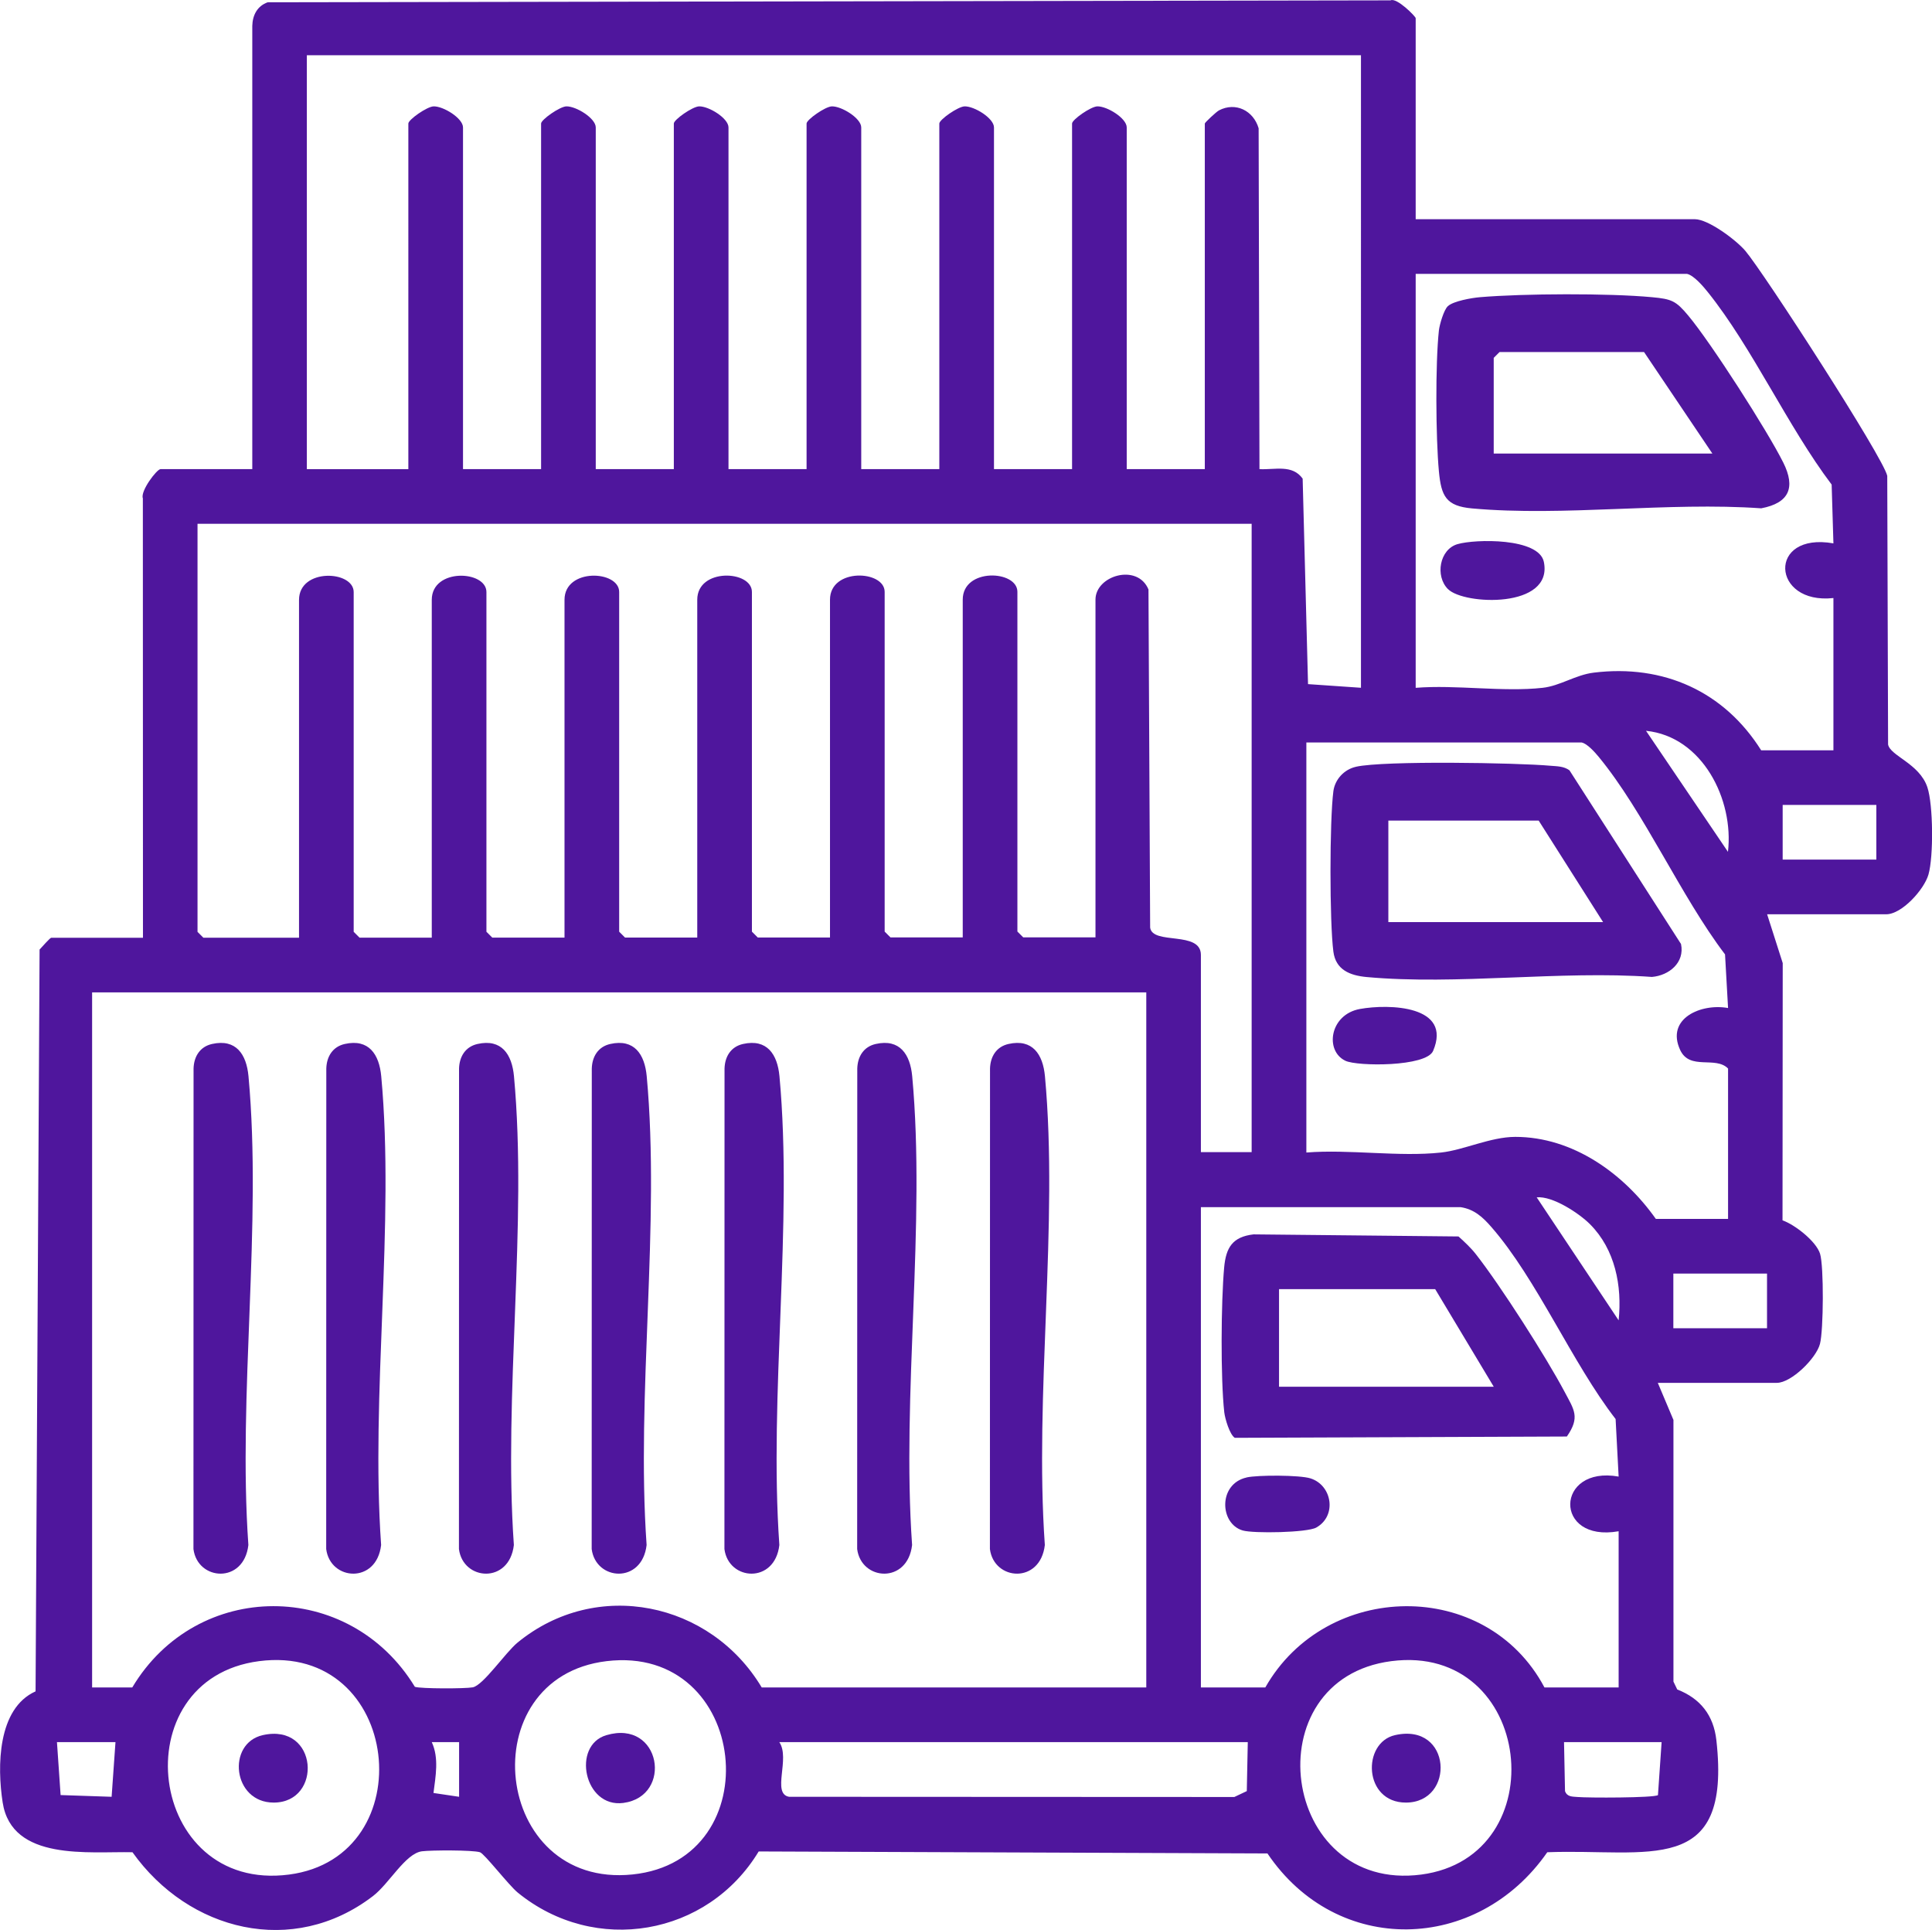
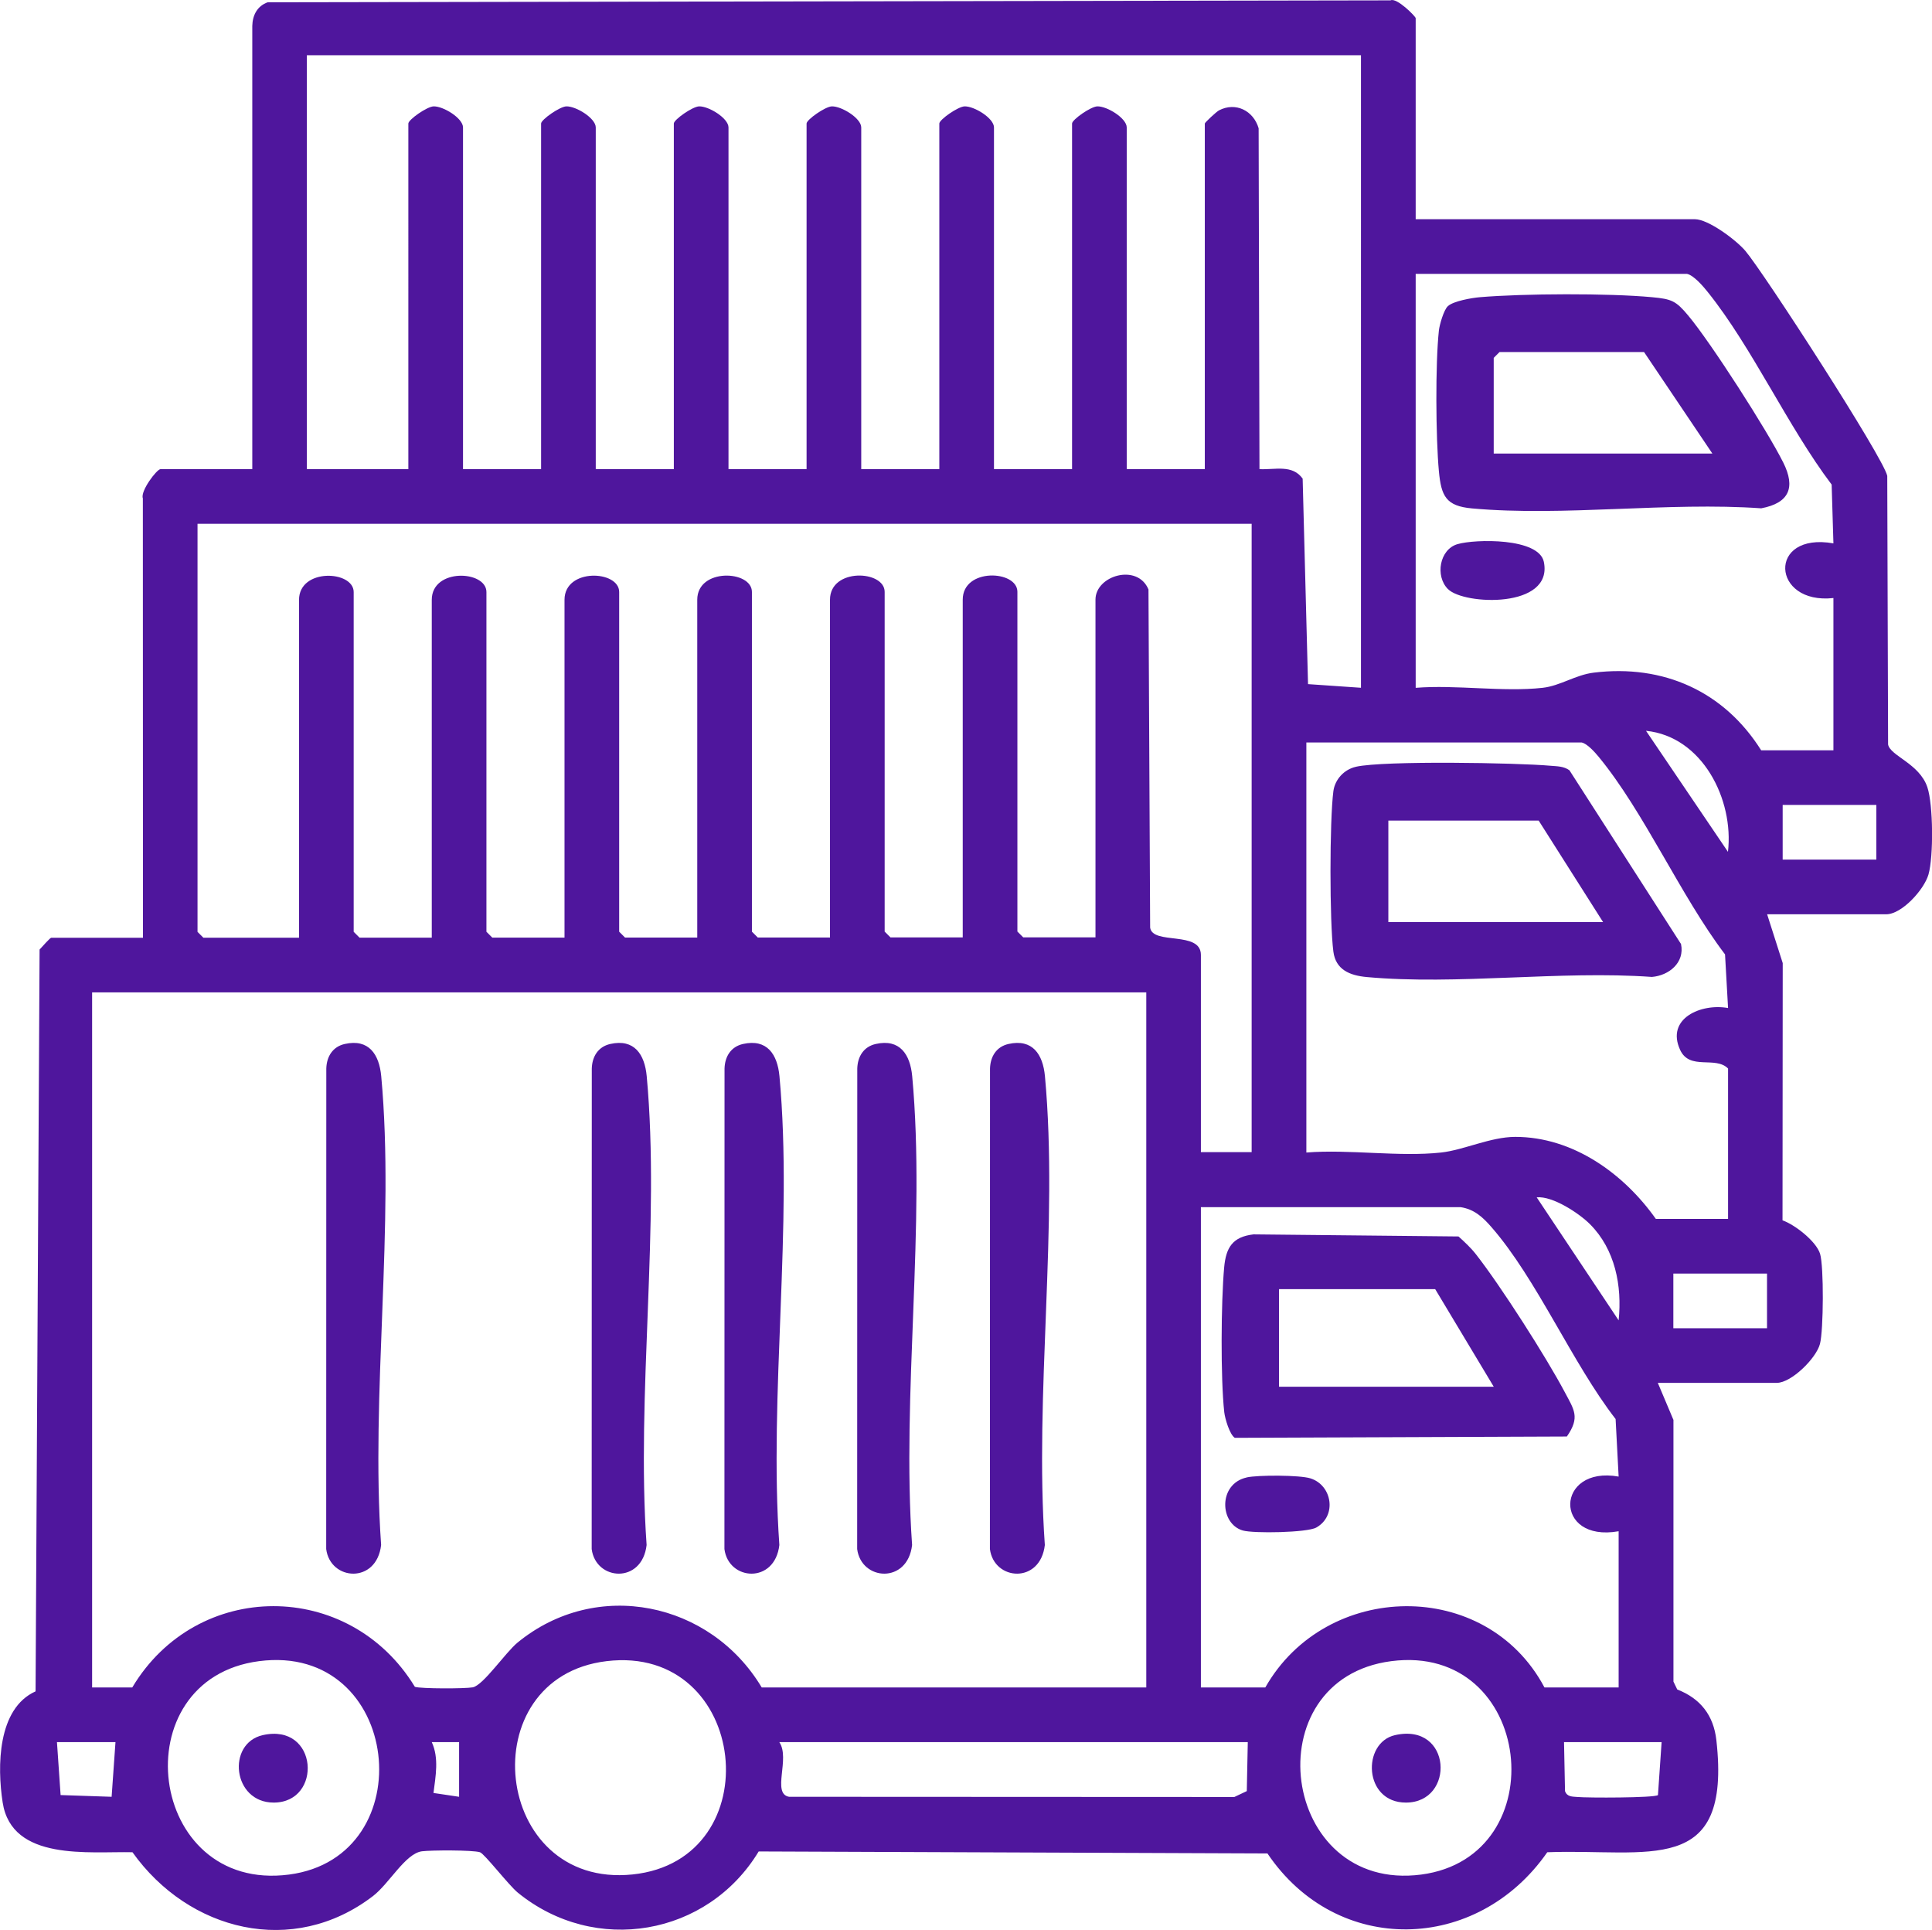
<svg xmlns="http://www.w3.org/2000/svg" id="Camada_2" data-name="Camada 2" viewBox="0 0 370.41 369.96">
  <defs>
    <style>      .cls-1 {        fill: #4f169d;      }    </style>
  </defs>
  <g id="Camada_1-2" data-name="Camada 1">
    <g>
      <path class="cls-1" d="M271.42,42.02h53.52c2.58,0,7.88,3.96,9.67,6.05,3.52,4.14,26.51,39.68,27.22,43.15l.16,51.49c.42,2.2,6,3.64,7.53,8.19,1.13,3.36,1.2,13.32.21,16.75-.83,2.87-5.09,7.61-8.1,7.61h-22.83l2.99,9.36-.04,49.31c2.36.82,6.46,4.02,7.2,6.41s.67,14.65-.02,17.28c-.73,2.78-5.5,7.46-8.26,7.46h-22.83l3,7.11v50.16s.73,1.51.73,1.51c4.42,1.72,6.96,4.92,7.5,9.72,2.96,26.39-13.07,20.74-32.42,21.48-13.44,19.33-40.31,20.02-53.65.23l-97.54-.38c-9.8,16.2-31.39,19.96-46.2,7.88-1.72-1.4-6.39-7.47-7.24-7.73-1.42-.44-9.35-.41-11.13-.18-3.17.42-6.26,6.19-9.38,8.58-15.37,11.78-35.34,6.72-46.11-8.4-8.27-.19-23.14,1.8-24.89-9.55-1.06-6.85-1.01-18,6.31-21.29l.77-142.2c.42-.46,2.02-2.26,2.23-2.26h17.59l-.02-84.23c-.52-1.39,2.68-5.6,3.39-5.6h17.59V4.96c.05-2.06.96-3.81,2.95-4.52L266.59.07c1.2-.6,4.83,3.1,4.83,3.41v38.55ZM260.94,10.59H58.83v79.35h19.46V23.68c0-.74,3.57-3.25,4.84-3.29,1.86-.05,5.64,2.27,5.64,4.04v65.5h14.97V23.68c0-.74,3.57-3.25,4.84-3.29,1.86-.05,5.64,2.27,5.64,4.04v65.5h14.97V23.68c0-.74,3.57-3.25,4.84-3.29,1.86-.05,5.64,2.27,5.64,4.04v65.5h14.97V23.68c0-.74,3.57-3.25,4.84-3.29,1.86-.05,5.64,2.27,5.64,4.04v65.5h14.97V23.68c0-.74,3.57-3.25,4.84-3.29,1.86-.05,5.64,2.27,5.64,4.04v65.5h14.97V23.68c0-.74,3.57-3.25,4.84-3.29,1.86-.05,5.64,2.27,5.64,4.04v65.5h14.97V23.68c0-.19,2.21-2.26,2.73-2.53,3.18-1.65,6.59.05,7.59,3.44l.16,65.34c2.99.15,6.29-.95,8.28,1.82l1.03,39.39,10.15.7V10.59ZM323.44,52.5h-52.02v79.35c7.76-.62,16.73.84,24.33,0,3.4-.38,6.29-2.48,9.81-2.91,13.37-1.64,25,3.6,32.1,14.89h13.85v-29.19c-11.93,1.31-12.71-12.72,0-10.48l-.34-11.27c-8.42-11.13-15.18-26.21-23.74-36.89-.87-1.09-2.68-3.22-3.99-3.5ZM239.98,100.41H37.87v78.22l1.12,1.12h18.34v-64.75c0-6.15,10.48-5.67,10.48-1.5v65.12l1.12,1.12h13.85v-64.75c0-6.15,10.48-5.67,10.48-1.5v65.12l1.12,1.12h13.85v-64.75c0-6.15,10.48-5.67,10.48-1.5v65.12l1.12,1.12h13.85v-64.75c0-6.15,10.48-5.67,10.48-1.5v65.12l1.12,1.12h13.85v-64.75c0-6.15,10.48-5.67,10.48-1.5v65.12l1.12,1.12h13.85v-64.75c0-6.15,10.48-5.67,10.48-1.5v65.12l1.12,1.12h13.85v-64.75c0-4.62,8.06-7.01,10.16-1.94l.32,64.82c.47,3.39,9.73.53,9.73,5.24v37.8h9.73v-120.51ZM331.29,163.29c1.17-9.99-4.88-22.11-15.71-23.2l15.71,23.2ZM303.23,142.33h-52.77v78.6c8.24-.66,17.75.88,25.83,0,4.34-.47,9.47-2.99,14.22-3,11.06,0,20.8,7.03,26.95,15.72h13.85v-28.82c-2.4-2.46-7.33.42-9.18-3.55-2.81-6.06,4.03-8.99,9.18-8.05l-.58-10.28c-8.53-11.23-15.48-27.26-24.24-37.89-.74-.89-2.18-2.51-3.25-2.73ZM359.74,154.3h-17.96v10.48h17.96v-10.48ZM219.77,190.23H17.66v133.24h7.7c12.4-20.75,41.61-20.76,54.18-.12,1.13.38,9.65.37,11.09.1,2.04-.39,6.24-6.65,8.62-8.6,15.15-12.39,36.97-7.79,46.79,8.62h73.73v-133.24ZM304.83,234.66c-2.07-2.07-7.13-5.43-10.21-5.14l15.71,23.58c.69-6.62-.68-13.62-5.5-18.44ZM280.02,231.4h-49.78v92.07h12.35c11.63-20.46,42.33-21.07,53.52,0h14.22v-29.94c-12.57,2.22-12.17-12.65,0-10.48l-.58-11.03c-8.34-10.76-15.09-26.81-23.82-36.81-1.64-1.88-3.29-3.42-5.92-3.81ZM338.78,244.13h-17.96v10.48h17.96v-10.48ZM49.67,318.43c-26.46,3.44-21.55,44.47,5.74,40.91,25.91-3.38,21.63-44.46-5.74-40.91ZM116.29,318.43c-26.13,3.14-21.91,43.66,4.97,40.89,26.67-2.74,22.39-44.18-4.97-40.89ZM266.74,318.43c-26.57,3.45-21.29,44.45,5.74,40.91,25.97-3.41,21.58-44.45-5.74-40.91ZM22.15,333.95h-11.23l.7,10.15,9.78.33.74-10.48ZM88.02,333.95h-5.24c1.42,3.07.73,6.55.33,9.75l4.91.73v-10.48ZM239.23,333.95h-89.82c2.15,3.11-1.5,9.89,1.87,10.48l85.37.04,2.39-1.13.19-9.39ZM318.57,333.95h-18.71l.19,9.39c.41,1.14,1.41,1.04,2.39,1.13,1.96.18,14.65.18,15.43-.36l.7-10.15Z" />
      <path class="cls-1" d="M142.46,200.12c4.6-1.03,6.59,1.99,6.98,6.17,2.63,28.48-2.05,60.97-.02,89.88-.87,7.51-9.75,6.87-10.53.77l.02-92.12c.07-2.29,1.22-4.18,3.55-4.7Z" />
-       <path class="cls-1" d="M40.66,200.12c4.6-1.03,6.59,1.99,6.98,6.17,2.63,28.48-2.05,60.97-.02,89.88-.87,7.51-9.75,6.87-10.53.77l.02-92.12c.07-2.29,1.22-4.18,3.55-4.7Z" />
      <path class="cls-1" d="M66.11,200.12c4.6-1.03,6.59,1.99,6.98,6.17,2.63,28.48-2.05,60.97-.02,89.88-.87,7.51-9.75,6.87-10.53.77l.02-92.12c.07-2.29,1.22-4.18,3.55-4.7Z" />
-       <path class="cls-1" d="M91.56,200.12c4.6-1.03,6.59,1.99,6.98,6.17,2.63,28.48-2.05,60.97-.02,89.88-.87,7.51-9.75,6.87-10.53.77l.02-92.12c.07-2.29,1.22-4.18,3.55-4.7Z" />
      <path class="cls-1" d="M117.01,200.12c4.6-1.03,6.59,1.99,6.98,6.17,2.63,28.48-2.05,60.97-.02,89.88-.87,7.51-9.75,6.87-10.53.77l.02-92.12c.07-2.29,1.22-4.18,3.55-4.7Z" />
      <path class="cls-1" d="M193.36,200.12c4.6-1.03,6.59,1.99,6.98,6.17,2.63,28.48-2.05,60.97-.02,89.88-.87,7.51-9.75,6.87-10.53.77l.02-92.12c.07-2.29,1.22-4.18,3.55-4.7Z" />
      <path class="cls-1" d="M167.91,200.12c4.6-1.03,6.59,1.99,6.98,6.17,2.63,28.48-2.05,60.97-.02,89.88-.87,7.51-9.75,6.87-10.53.77l.02-92.12c.07-2.29,1.22-4.18,3.55-4.7Z" />
      <path class="cls-1" d="M300.42,275.37l-63.68.25c-.98-.62-1.88-3.67-2.02-4.91-.72-6.52-.62-21.12-.02-27.75.35-3.82,1.6-5.87,5.63-6.34l39.3.4c1.17,1.06,2.36,2.16,3.33,3.4,4.72,6.02,13.41,19.6,17.02,26.4,1.83,3.45,2.99,4.85.43,8.54ZM275.16,247.12h-29.94v18.71h41.17l-11.23-18.71Z" />
      <path class="cls-1" d="M239.01,283.21c2.16-.48,10.18-.47,12.23.18,4.17,1.31,5.13,7.18,1.12,9.43-1.74.98-12.02,1.16-14.1.56-4.46-1.3-4.73-8.94.75-10.16Z" />
      <path class="cls-1" d="M259.97,146.98c5.36-1.2,30.89-.77,37.31-.19,1.28.11,2.52.08,3.62.87l21.39,33.3c.75,3.56-2.3,6.04-5.58,6.31-17.61-1.26-37.36,1.61-54.7.02-3.22-.3-5.91-1.39-6.37-4.86-.74-5.63-.74-25.13,0-30.77.3-2.25,2.05-4.16,4.31-4.67ZM307.35,176.76l-12.35-19.46h-28.82v19.46h41.17Z" />
-       <path class="cls-1" d="M260.74,193.41c5.58-1,17.74-.69,14.02,8.04-1.31,3.07-14.51,2.99-16.82,1.89-3.99-1.9-3.02-8.88,2.8-9.93Z" />
      <path class="cls-1" d="M277.59,58.69c1.06-.98,4.59-1.59,6.14-1.72,8.43-.71,24.63-.78,33,0,3.78.35,4.59.7,6.95,3.53,4.34,5.18,15.17,22.06,18.22,28.18,2.38,4.77,1.15,7.74-4.23,8.76-17.87-1.26-37.84,1.61-55.44.02-5-.45-5.91-2.34-6.36-7.12-.6-6.42-.69-20.67,0-26.99.13-1.15.95-3.95,1.71-4.65ZM328.3,86.94l-13.1-19.46h-27.7l-1.12,1.12v18.34h41.92Z" />
      <path class="cls-1" d="M277.61,112.93c-2.51-2.52-1.6-7.62,1.82-8.62s15.6-1.24,16.56,3.39c1.86,9.01-15.33,8.29-18.37,5.23Z" />
      <path class="cls-1" d="M50.38,332.61c10.66-2.4,11.52,12.93,2.09,12.93-7.9,0-9.05-11.36-2.09-12.93Z" />
      <path class="cls-1" d="M267.46,332.61c10.93-2.47,11.59,12.93,2.08,12.93-8.14,0-8.46-11.49-2.08-12.93Z" />
-       <path class="cls-1" d="M116.25,332.62c10.5-3.11,12.85,11.73,3.25,12.99-7.51.99-9.93-11.02-3.25-12.99Z" />
+       <path class="cls-1" d="M116.25,332.62Z" />
    </g>
  </g>
</svg>